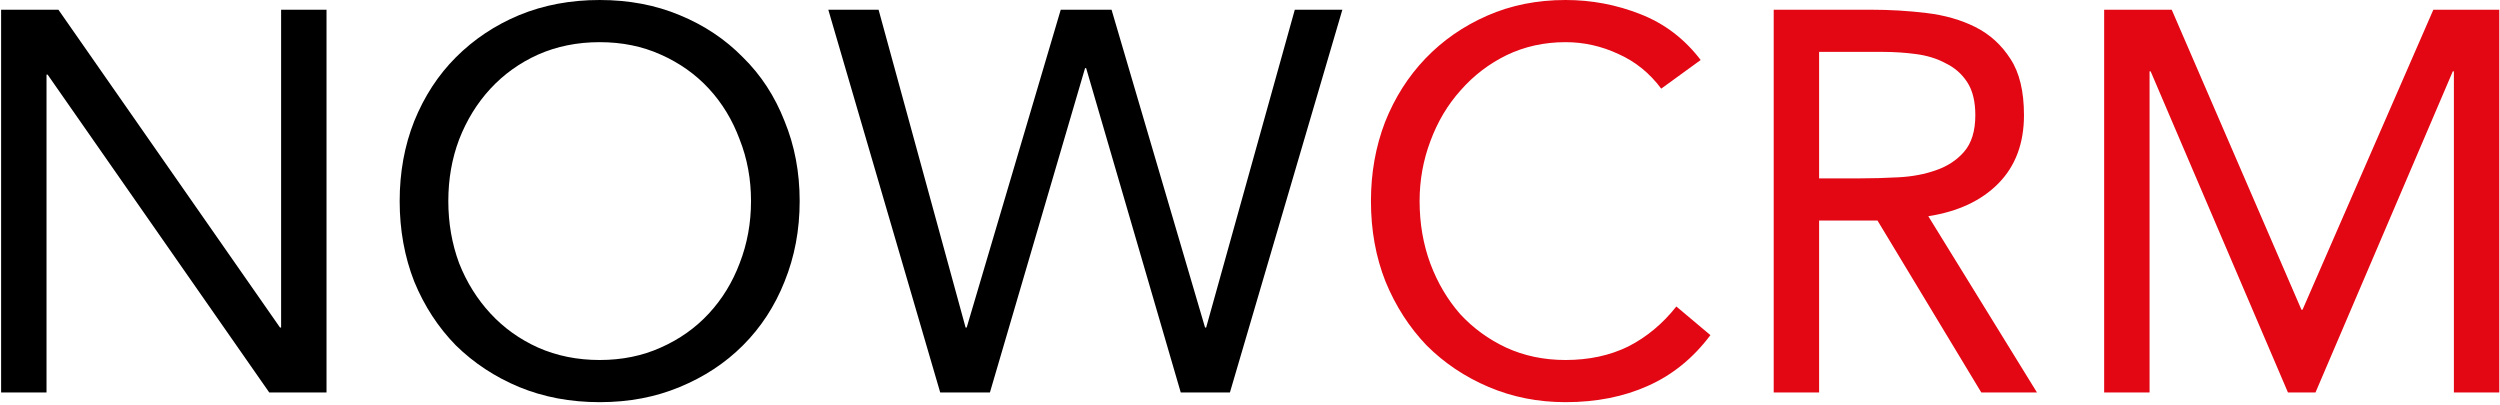
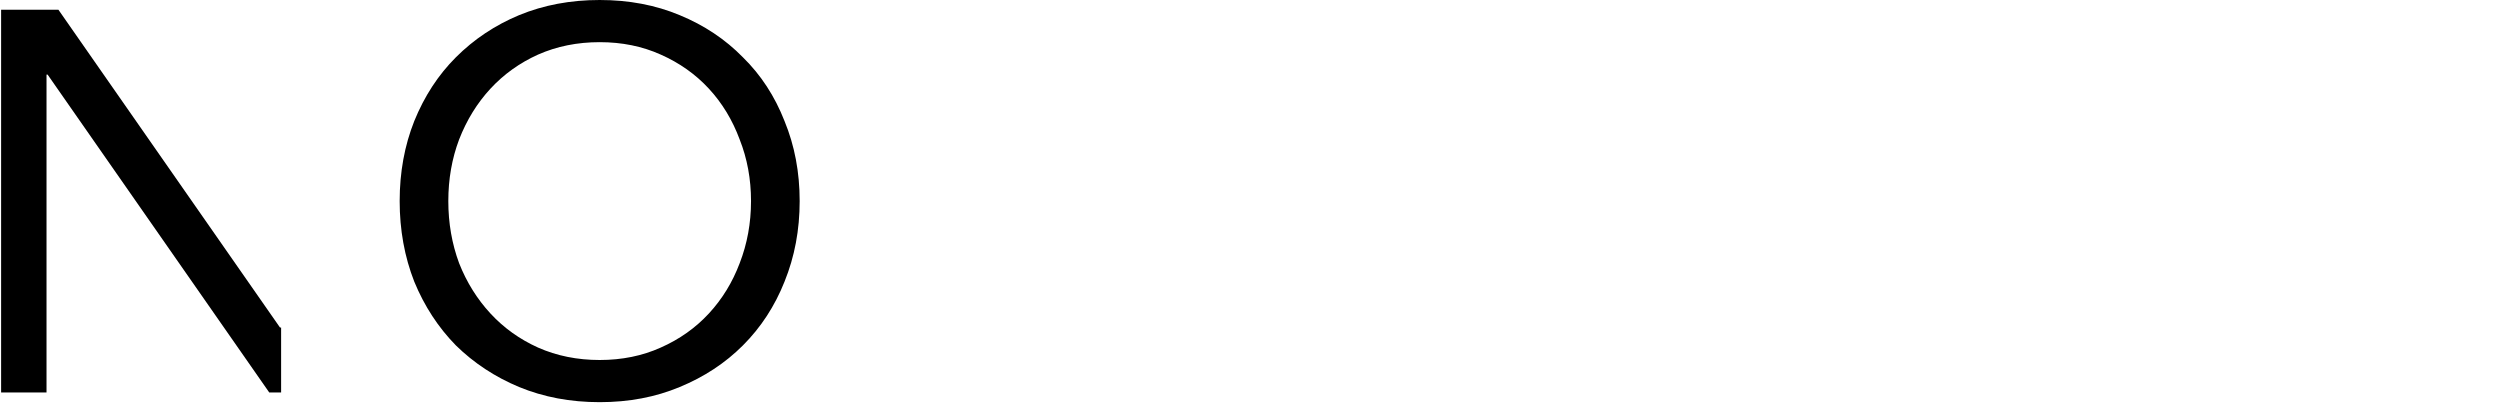
<svg xmlns="http://www.w3.org/2000/svg" viewBox="0 0 592 96" fill="none">
-   <path d="M0.264 2.304H13.832L66.312 77.568H66.568V2.304H77.32V92.928H63.752L11.272 17.664H11.016V92.928H0.264V2.304Z" fill="black" />
+   <path d="M0.264 2.304H13.832L66.312 77.568H66.568V2.304V92.928H63.752L11.272 17.664H11.016V92.928H0.264V2.304Z" fill="black" />
  <path d="M142.001 95.232C135.089 95.232 128.732 94.037 122.929 91.648C117.212 89.259 112.22 85.973 107.953 81.792C103.772 77.525 100.486 72.491 98.097 66.688C95.793 60.8 94.641 54.443 94.641 47.616C94.641 40.789 95.793 34.475 98.097 28.672C100.486 22.784 103.772 17.749 107.953 13.568C112.22 9.301 117.212 5.973 122.929 3.584C128.732 1.195 135.089 0 142.001 0C148.913 0 155.228 1.195 160.945 3.584C166.748 5.973 171.74 9.301 175.921 13.568C180.188 17.749 183.473 22.784 185.777 28.672C188.166 34.475 189.361 40.789 189.361 47.616C189.361 54.443 188.166 60.8 185.777 66.688C183.473 72.491 180.188 77.525 175.921 81.792C171.74 85.973 166.748 89.259 160.945 91.648C155.228 94.037 148.913 95.232 142.001 95.232ZM142.001 85.248C147.292 85.248 152.113 84.267 156.465 82.304C160.902 80.341 164.7 77.653 167.857 74.24C171.014 70.827 173.446 66.859 175.153 62.336C176.945 57.728 177.841 52.821 177.841 47.616C177.841 42.411 176.945 37.547 175.153 33.024C173.446 28.416 171.014 24.405 167.857 20.992C164.7 17.579 160.902 14.891 156.465 12.928C152.113 10.965 147.292 9.984 142.001 9.984C136.71 9.984 131.846 10.965 127.409 12.928C123.057 14.891 119.302 17.579 116.145 20.992C112.988 24.405 110.513 28.416 108.721 33.024C107.014 37.547 106.161 42.411 106.161 47.616C106.161 52.821 107.014 57.728 108.721 62.336C110.513 66.859 112.988 70.827 116.145 74.24C119.302 77.653 123.057 80.341 127.409 82.304C131.846 84.267 136.71 85.248 142.001 85.248Z" fill="black" />
-   <path d="M196.143 2.304H208.047L228.655 77.568H228.911L251.183 2.304H263.215L285.359 77.568H285.615L306.607 2.304H317.871L291.247 92.928H279.599L257.199 16.128H256.943L234.415 92.928H222.639L196.143 2.304Z" fill="black" />
-   <path d="M393.377 20.992C390.646 17.323 387.276 14.592 383.265 12.8C379.254 10.923 375.073 9.984 370.721 9.984C365.686 9.984 361.036 11.008 356.769 13.056C352.588 15.104 348.961 17.877 345.889 21.376C342.817 24.789 340.428 28.8 338.721 33.408C337.014 37.931 336.161 42.667 336.161 47.616C336.161 52.907 337.014 57.856 338.721 62.464C340.428 66.987 342.774 70.955 345.761 74.368C348.833 77.696 352.46 80.341 356.641 82.304C360.908 84.267 365.601 85.248 370.721 85.248C376.268 85.248 381.217 84.181 385.569 82.048C389.921 79.829 393.718 76.672 396.961 72.576L405.025 79.36C400.929 84.821 395.98 88.832 390.177 91.392C384.46 93.952 377.974 95.232 370.721 95.232C364.236 95.232 358.177 94.037 352.545 91.648C346.913 89.259 342.006 85.973 337.825 81.792C333.729 77.525 330.486 72.491 328.097 66.688C325.793 60.885 324.641 54.528 324.641 47.616C324.641 40.96 325.75 34.731 327.969 28.928C330.273 23.125 333.473 18.091 337.569 13.824C341.665 9.557 346.529 6.187 352.161 3.712C357.793 1.237 363.98 0 370.721 0C376.865 0 382.753 1.109 388.385 3.328C394.102 5.547 398.881 9.173 402.721 14.208L393.377 20.992Z" fill="#E30613" />
-   <path d="M420.014 2.304H443.182C447.534 2.304 451.843 2.56 456.11 3.072C460.462 3.584 464.345 4.693 467.758 6.4C471.171 8.107 473.945 10.624 476.078 13.952C478.211 17.195 479.278 21.632 479.278 27.264C479.278 33.92 477.273 39.296 473.262 43.392C469.251 47.488 463.705 50.091 456.622 51.2L482.35 92.928H469.166L444.59 52.224H430.766V92.928H420.014V2.304ZM430.766 42.24H440.366C443.353 42.24 446.425 42.155 449.582 41.984C452.825 41.813 455.769 41.259 458.414 40.32C461.145 39.381 463.363 37.931 465.07 35.968C466.862 33.92 467.758 31.019 467.758 27.264C467.758 24.021 467.118 21.419 465.838 19.456C464.558 17.493 462.851 16 460.718 14.976C458.67 13.867 456.323 13.141 453.678 12.8C451.118 12.459 448.515 12.288 445.87 12.288H430.766V42.24Z" fill="#E30613" />
-   <path d="M498.264 2.304H514.264L544.984 73.344H545.24L576.216 2.304H591.832V92.928H581.08V16.896H580.824L548.312 92.928H541.784L509.272 16.896H509.016V92.928H498.264V2.304Z" fill="#E30613" />
</svg>